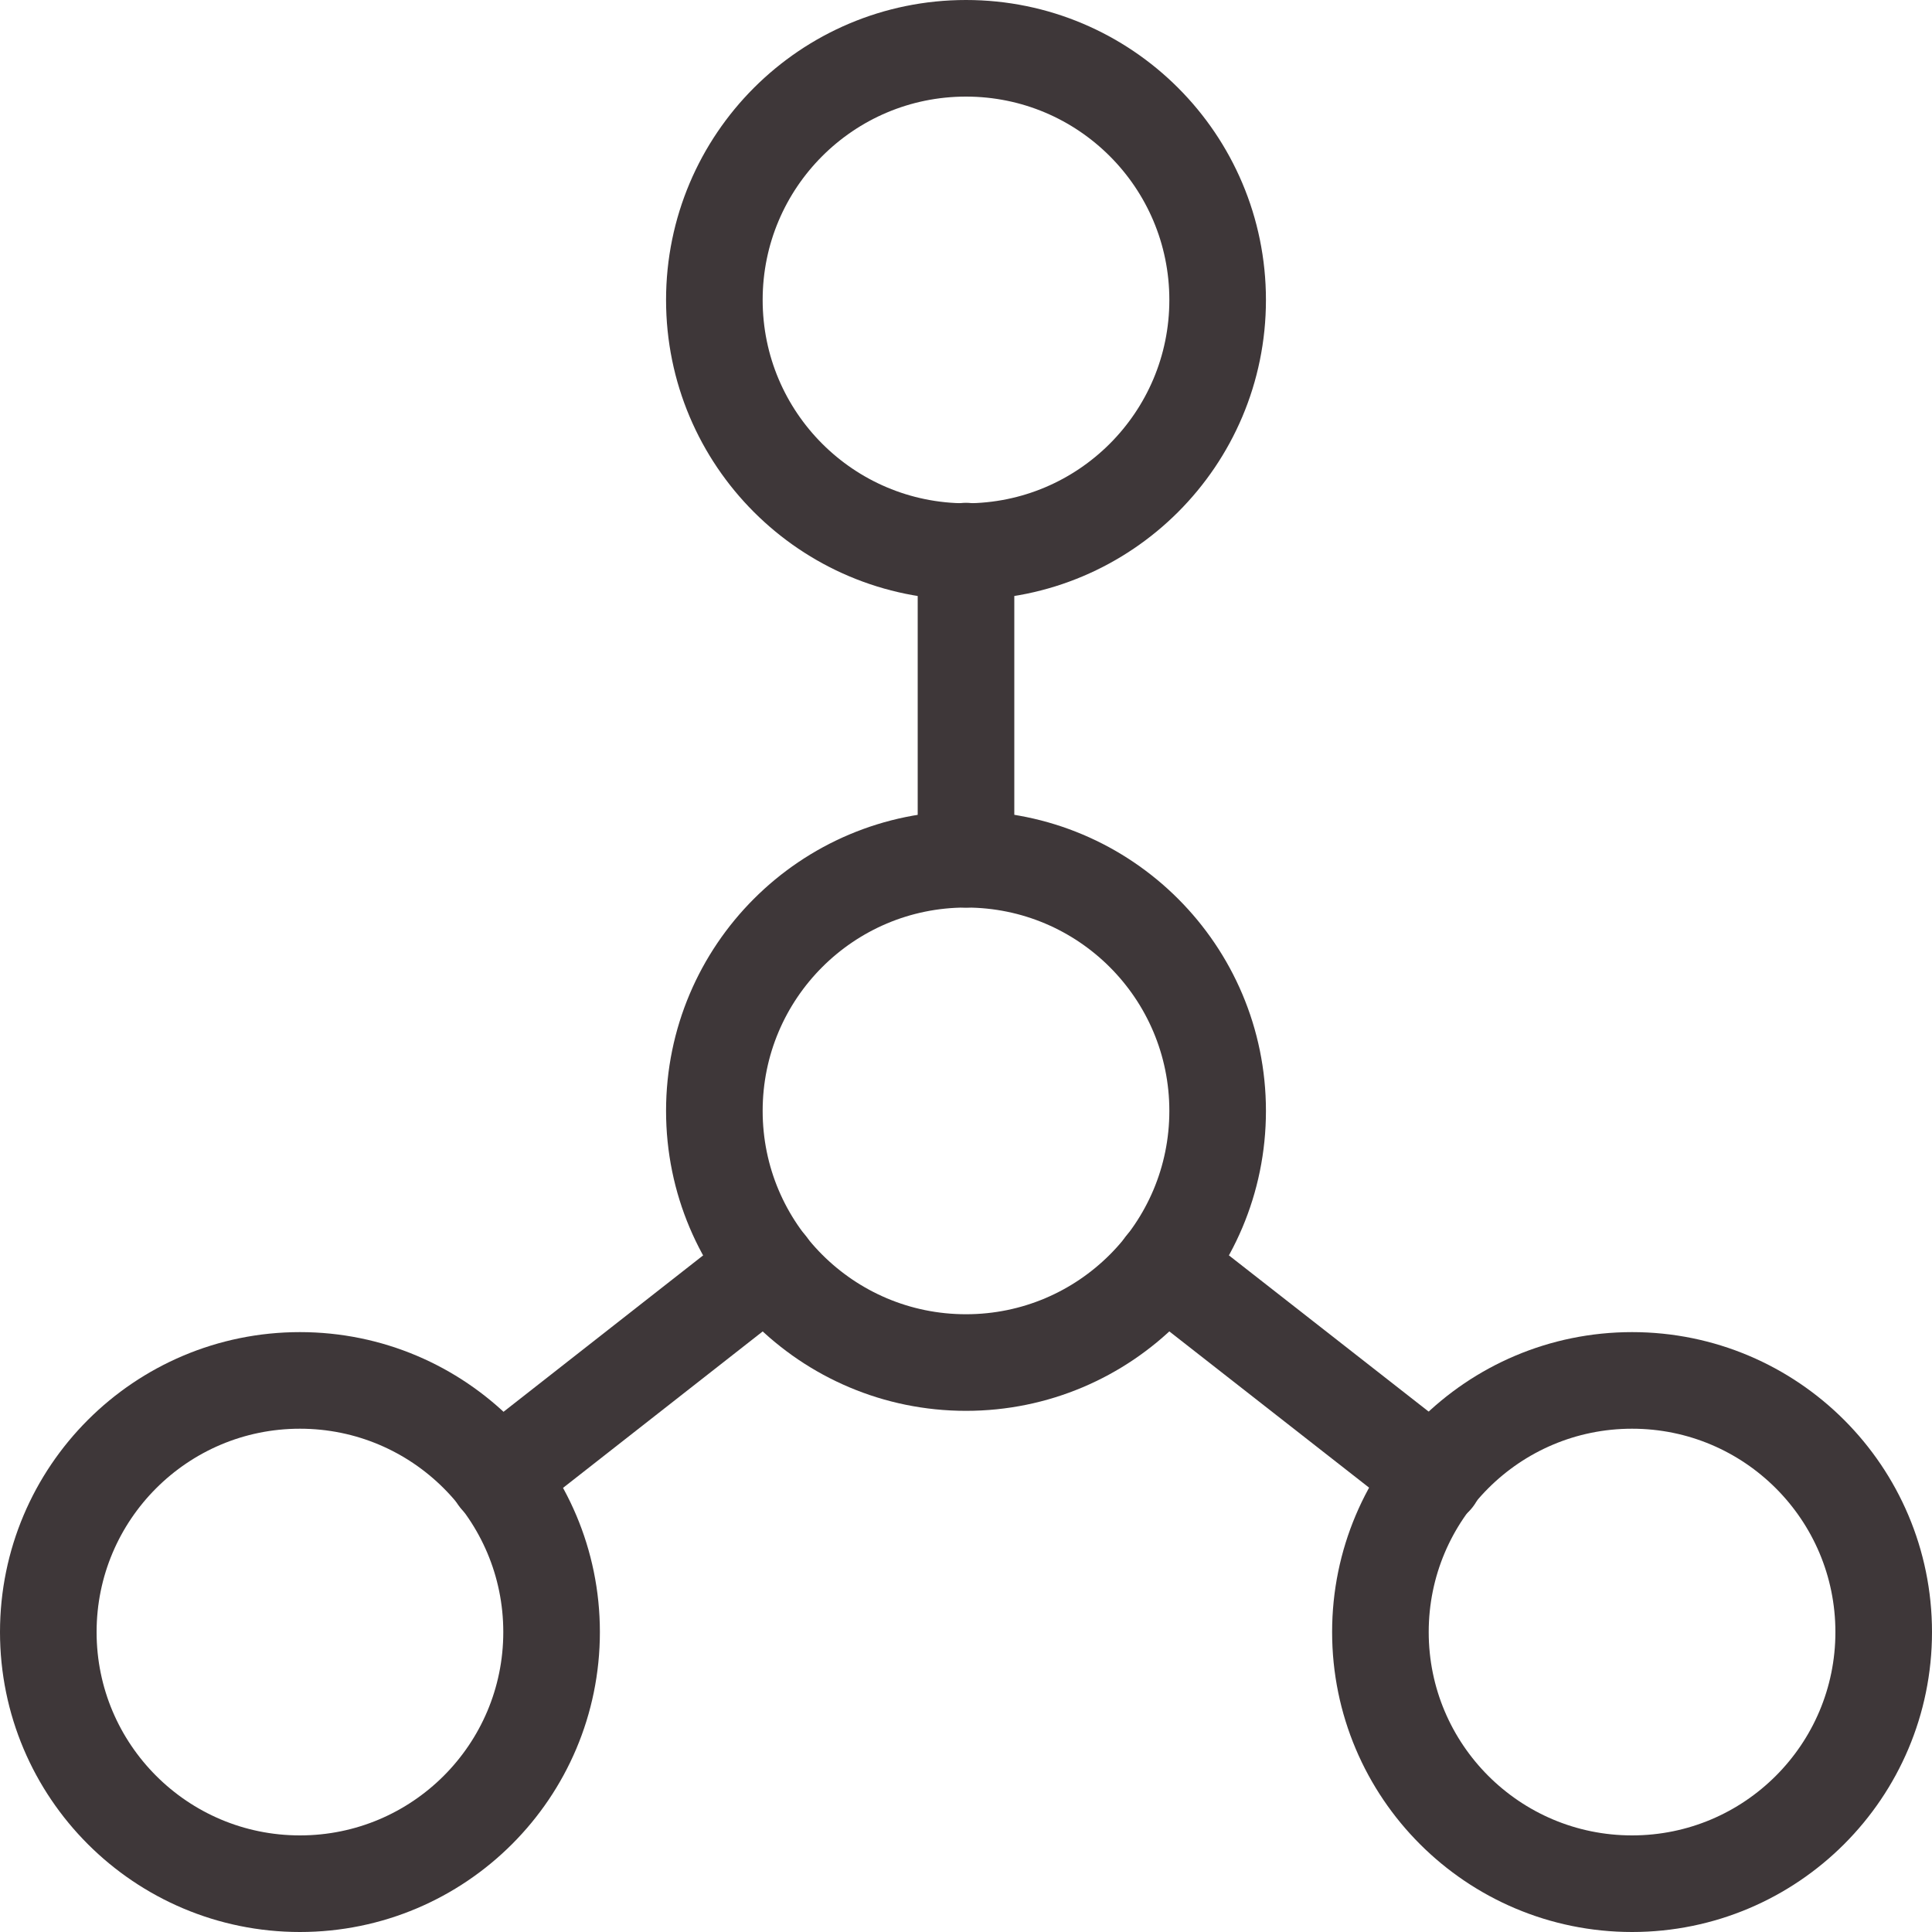
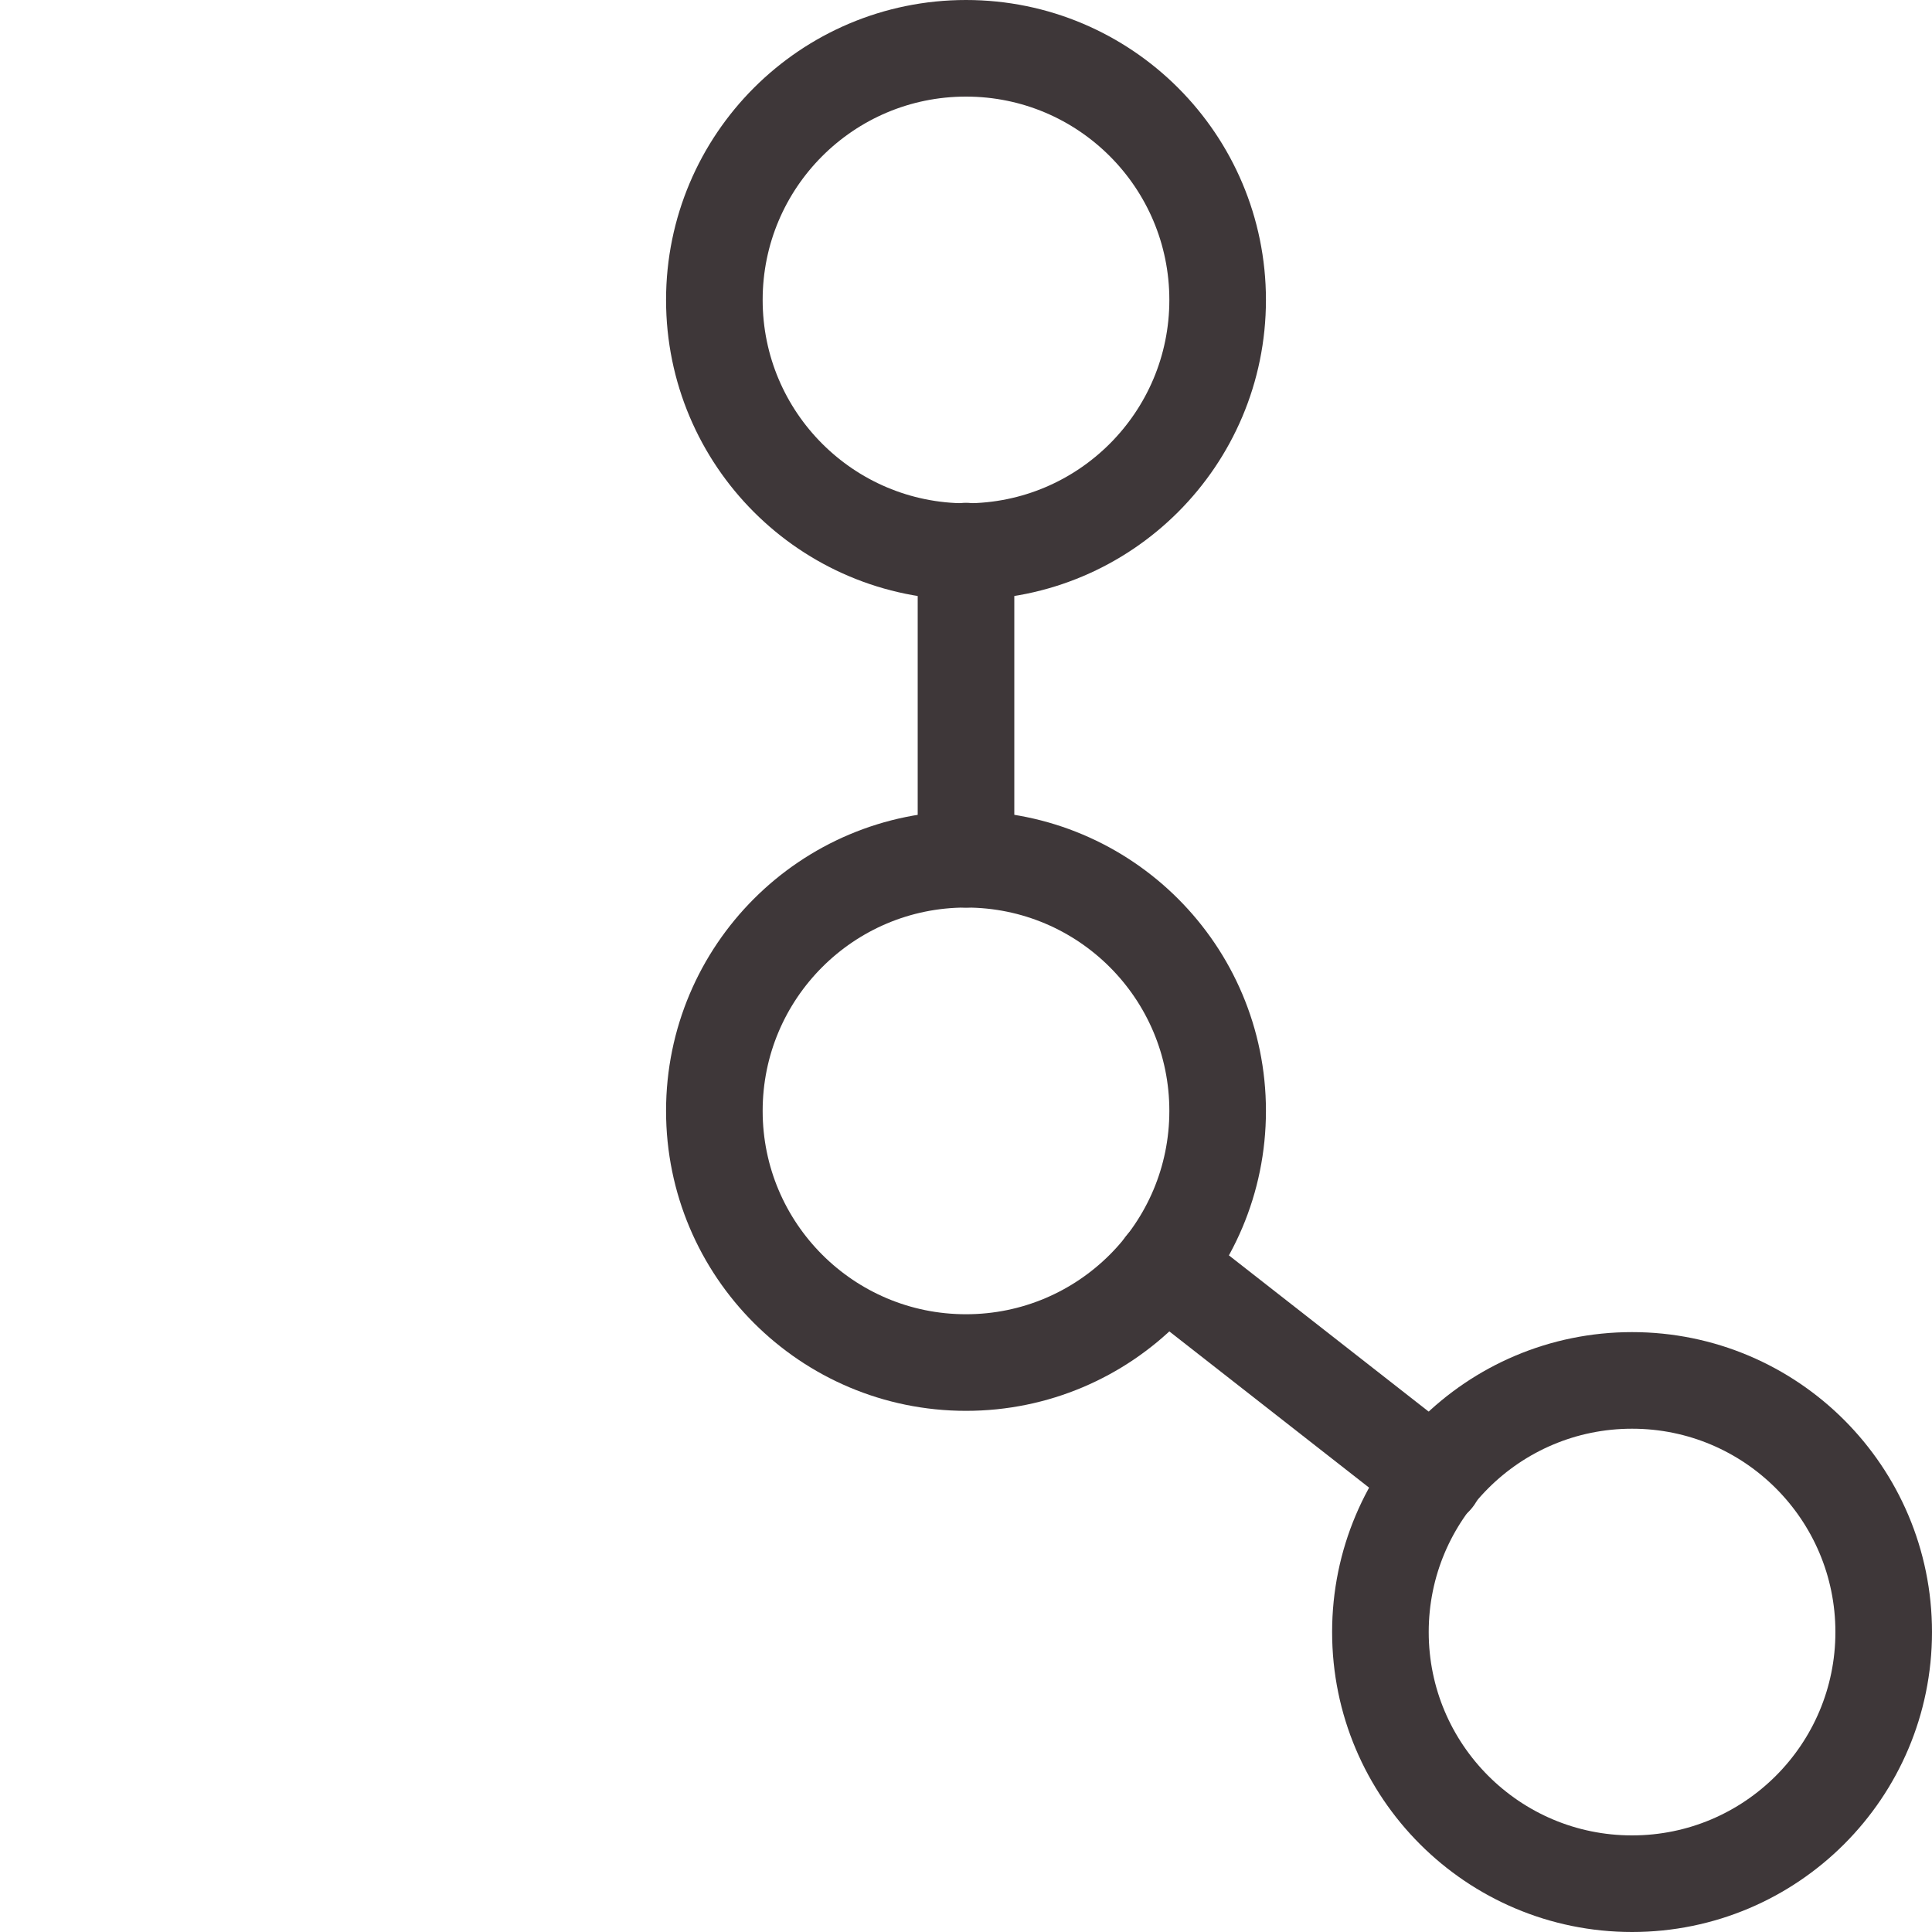
<svg xmlns="http://www.w3.org/2000/svg" id="uuid-8f29e535-9524-44fe-8ef4-a2193a138405" viewBox="0 0 40 40">
-   <circle cx="6.21" cy="33.79" r="5.21" style="fill:none; stroke:#3e3739; stroke-linecap:round; stroke-linejoin:round; stroke-width:2px;" />
  <circle cx="33.79" cy="33.79" r="5.21" style="fill:none; stroke:#3e3739; stroke-linecap:round; stroke-linejoin:round; stroke-width:2px;" />
  <circle cx="20" cy="6.21" r="5.21" style="fill:none; stroke:#3e3739; stroke-linecap:round; stroke-linejoin:round; stroke-width:2px;" />
  <circle cx="20" cy="23" r="5.21" style="fill:none; stroke:#3e3739; stroke-linecap:round; stroke-linejoin:round; stroke-width:2px;" />
  <line x1="20" y1="17.79" x2="20" y2="11.41" style="fill:none; stroke:#3e3739; stroke-linecap:round; stroke-linejoin:round; stroke-width:2px;" />
  <line x1="24.1" y1="26.21" x2="29.7" y2="30.59" style="fill:none; stroke:#3e3739; stroke-linecap:round; stroke-linejoin:round; stroke-width:2px;" />
-   <line x1="15.9" y1="26.21" x2="10.31" y2="30.59" style="fill:none; stroke:#3e3739; stroke-linecap:round; stroke-linejoin:round; stroke-width:2px;" />
</svg>